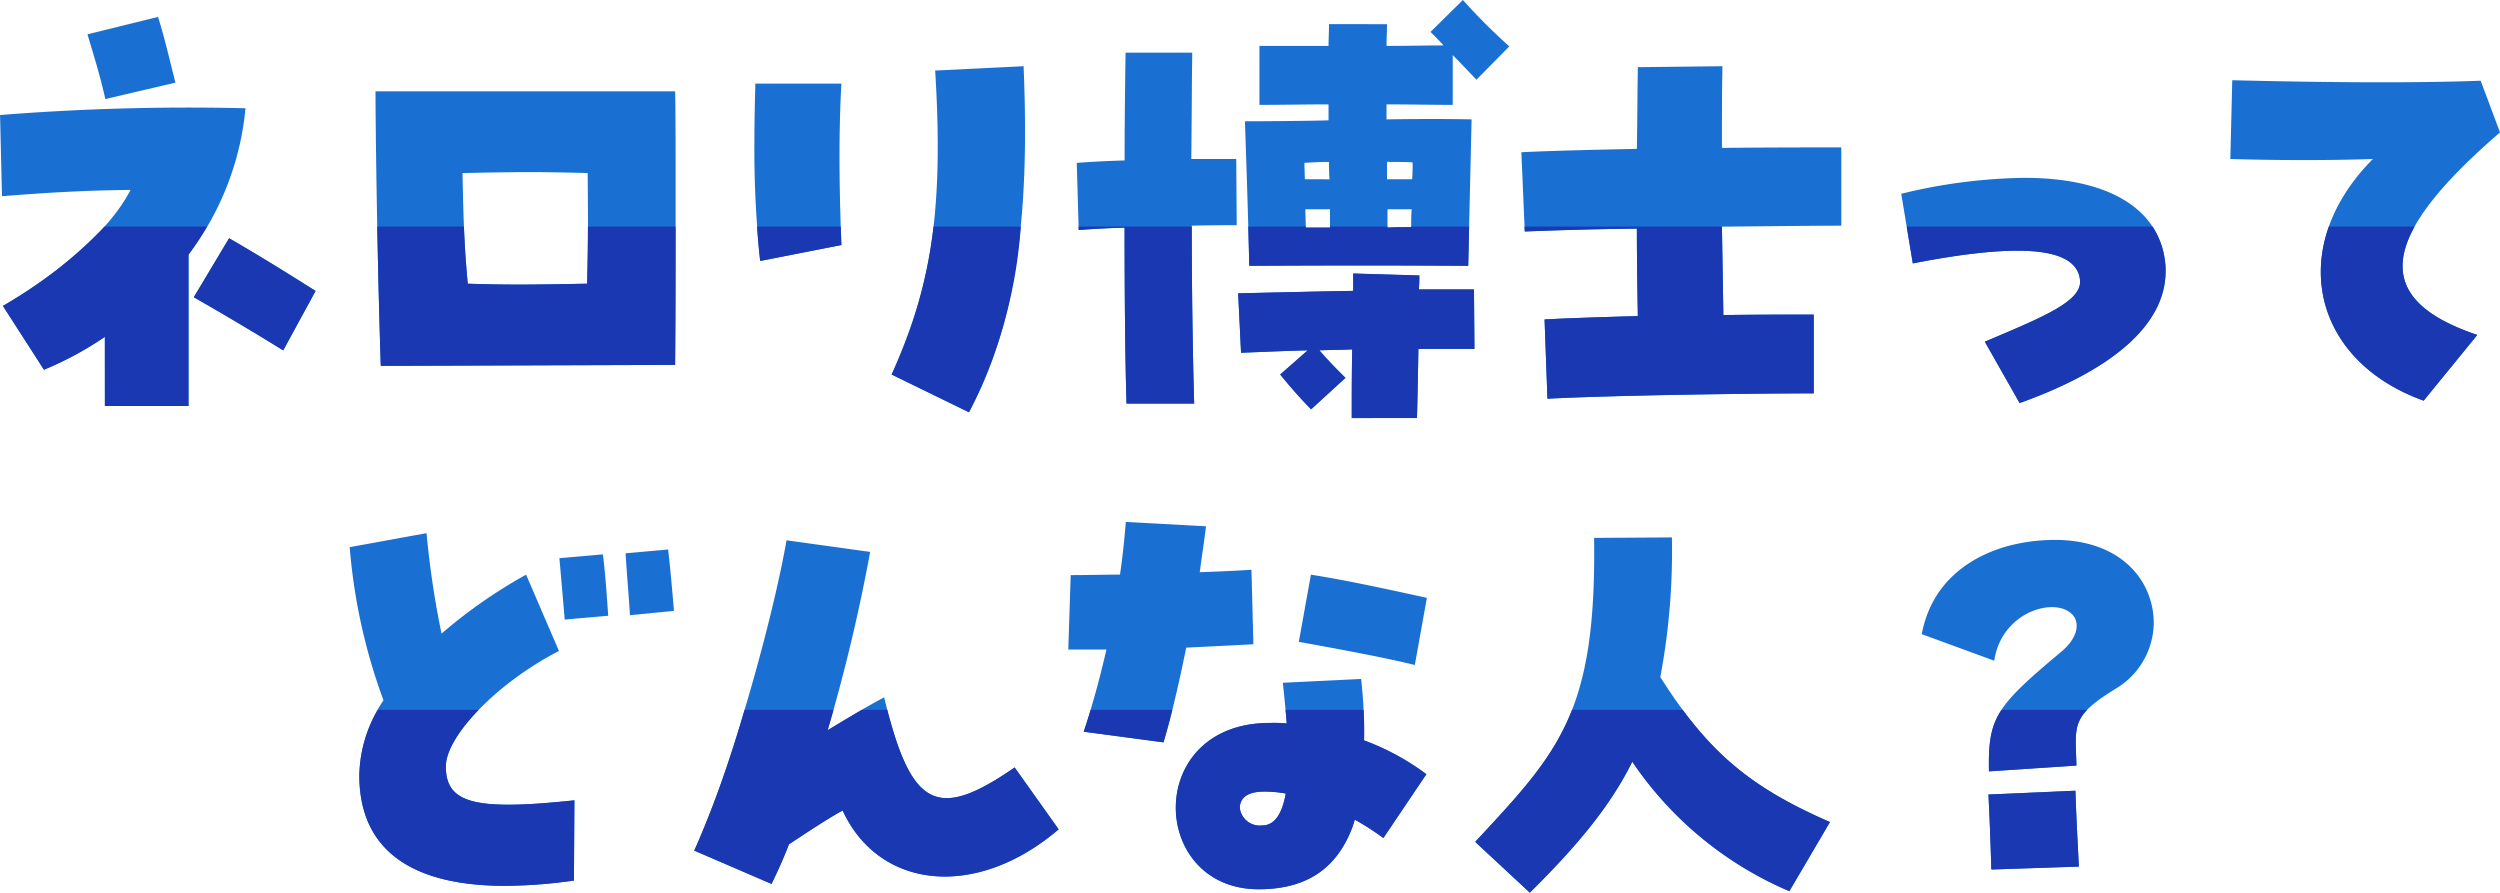
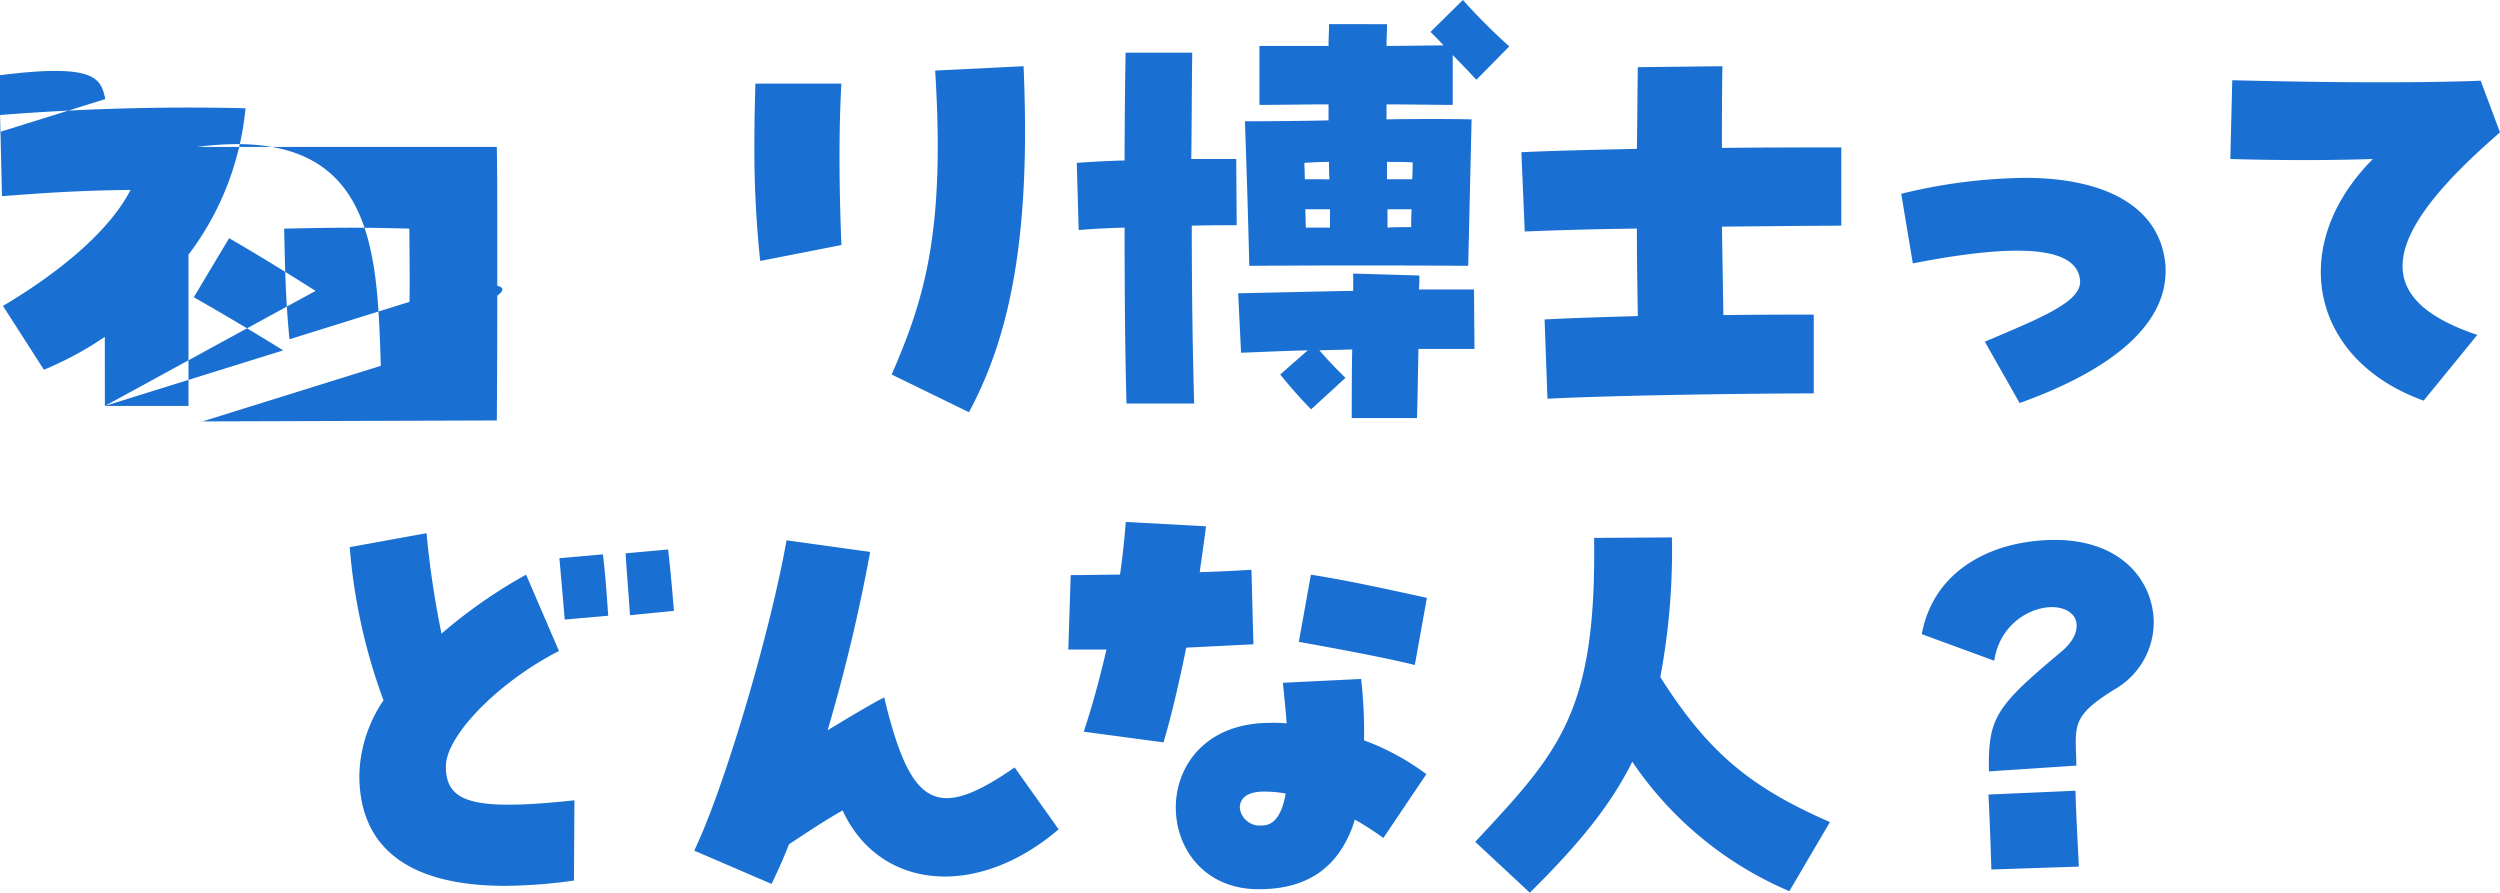
<svg xmlns="http://www.w3.org/2000/svg" width="196.573" height="70.188" viewBox="0 0 196.573 70.188">
  <g id="グループ_7109" data-name="グループ 7109" transform="translate(-10332.407 -9069.928)">
-     <path id="パス_2917" data-name="パス 2917" d="M-90.307-.152h6.574V-12.046A22.56,22.56,0,0,0-79.249-23.56a187.5,187.5,0,0,0-19.3.532l.152,6.384c3.382-.266,6.308-.456,10.108-.494-1.862,3.61-6.308,6.916-10.032,9.12L-95.1-3a26.512,26.512,0,0,0,4.788-2.584Zm14.022-4.37L-73.739-9.2c-1.938-1.216-4.1-2.584-6.8-4.142L-83.315-8.7C-81.377-7.6-78.6-5.966-76.285-4.522Zm-13.984-19.76,5.51-1.292c-.532-2.09-.836-3.458-1.368-5.168l-5.548,1.368C-91.181-27.7-90.725-26.3-90.269-24.282Zm21.66,20.976,23.142-.076c.038-4.028.038-9.234.038-13.68,0-3.268,0-6.118-.038-7.828h-23.56C-69.027-22.344-68.913-12.426-68.609-3.306Zm6.84-6.46c-.266-2.736-.342-4.864-.418-8.7,3.914-.076,5.662-.114,9.842,0,.038,4.028.038,5.548-.038,8.7C-56.6-9.69-58.311-9.652-61.769-9.766ZM-22.363.342c2.622-4.9,4.408-11.286,4.408-22.078q0-2.394-.114-5.13l-6.954.342c.8,12.654-.836,17.974-3.42,23.9ZM-38.779-11.552l6.384-1.254c-.114-3.116-.266-7.942,0-12.692h-6.764c-.038,1.444-.076,2.926-.076,4.408A83.815,83.815,0,0,0-38.779-11.552Zm38.456.38c6.954-.038,10.868-.038,17.214,0l.266-11.514c-1.9-.038-4.256-.038-6.688,0v-1.178c1.862,0,3.648.038,5.206.038V-27.74c.608.608,1.216,1.254,1.862,1.938l2.584-2.622a47.185,47.185,0,0,1-3.648-3.648l-2.546,2.508c.38.38.722.722,1.026,1.064-1.444,0-2.926.038-4.484.038,0-.57.038-1.14.038-1.71H5.947c0,.57-.038,1.14-.038,1.71H.475v4.636c1.71,0,3.572-.038,5.434-.038v1.254c-1.064.038-4.674.076-6.574.076C-.589-20.254-.437-16.074-.323-11.172ZM-9.975-.342h5.32c-.114-3.724-.19-8.816-.19-13.984,1.406-.038,2.7-.038,3.534-.038l-.038-5.206H-4.883c.038-3,.038-5.89.076-8.36h-5.244c-.038,2.546-.076,5.472-.076,8.474-1.406.038-2.736.114-3.762.19l.152,5.282c.874-.076,2.166-.152,3.61-.19C-10.127-9.082-10.089-4.066-9.975-.342ZM4.047-17.974l-.038-1.292c.608-.038,1.292-.076,1.938-.076,0,.456,0,.912.038,1.368Zm6.46,0v-1.368c.684,0,1.368,0,2.014.038,0,.418,0,.836-.038,1.33Zm-6.384,3.8-.038-1.444H6.023v1.444Zm6.422,0v-1.444h1.9c-.038.456-.038.95-.038,1.406C11.723-14.212,11.115-14.212,10.545-14.174ZM7.733.8h5.13c.038-1.1.076-3.268.114-5.434h4.408L17.347-9.31H13.015c.038-.456.038-.836.038-1.1l-5.206-.152V-9.2c-2.584.038-5.4.114-9.044.19l.228,4.674c1.938-.076,3.648-.152,5.244-.19l-2.166,1.9c.646.8,1.558,1.862,2.432,2.736l2.7-2.47c-.8-.8-1.33-1.33-2.052-2.166C6.061-4.56,6.935-4.56,7.771-4.6,7.733-2.888,7.733-1.026,7.733.8Zm15.39-1.52c5.168-.266,15.884-.418,20.938-.418V-7.334c-1.938,0-4.446,0-7.106.038l-.114-6.954c3.876-.038,7.372-.076,9.386-.076v-6.156c-2.128,0-5.586,0-9.386.038,0-2.128,0-4.294.038-6.422l-6.65.076c-.038,2.166-.038,4.294-.076,6.422-3.5.076-6.8.152-9.082.266l.266,6.232c1.938-.076,5.206-.19,8.816-.228,0,2.318.038,4.636.076,6.878-2.66.076-5.206.152-7.334.266ZM60.249-.38c7.524-2.7,11.476-6.27,11.476-10.374a4.6,4.6,0,0,0-.038-.722c-.494-4.218-4.484-6.612-11.058-6.612a42.648,42.648,0,0,0-9.69,1.254l.912,5.472c8.55-1.672,12.92-1.254,13.148,1.33.152,1.634-2.812,2.85-7.486,4.826ZM92.017-.57l4.218-5.168c-8.36-2.812-7.828-7.638,1.786-15.922L96.5-25.726c-4.9.19-11.97.152-19.532-.038l-.152,6.194c3.8.114,7.9.114,11.21,0C81.225-12.73,83.125-3.762,92.017-.57ZM-58.824,37.582a39.963,39.963,0,0,0,5.4-.418l.038-6.308c-7.866.836-10.108.228-10.108-2.66,0-2.432,4.142-6.65,8.892-9.082l-2.584-6a39.4,39.4,0,0,0-6.65,4.636,71.281,71.281,0,0,1-1.178-7.9l-6.042,1.1A45.134,45.134,0,0,0-68.4,22.99a10.97,10.97,0,0,0-1.9,5.89C-70.3,34.618-66.386,37.582-58.824,37.582Zm4.674-20.938,3.42-.3c-.076-1.1-.228-3.382-.418-4.826l-3.42.3C-54.378,13.946-54.226,15.732-54.15,16.644Zm5.13-.342,3.458-.342c-.152-1.9-.342-3.876-.456-4.826l-3.344.3C-49.286,12.806-49.1,14.9-49.02,16.3ZM-37.886,37.43c.532-1.1.988-2.128,1.368-3.116,1.672-1.1,2.926-1.938,4.218-2.66,2.926,6.308,10.6,6.954,16.986,1.482l-3.458-4.864c-6.156,4.256-8.17,3.154-10.26-5.51-1.026.532-2.242,1.254-4.446,2.584a137.152,137.152,0,0,0,3.344-14.022l-6.574-.912c-1.292,7.3-4.9,19.494-7.258,24.4Zm38.3.418c3.686,0,6.08-1.558,7.334-4.788.076-.19.152-.456.228-.684a20.751,20.751,0,0,1,2.242,1.444L13.6,28.8a19.425,19.425,0,0,0-4.9-2.66,36.988,36.988,0,0,0-.228-4.826l-6.156.3c.114,1.064.228,2.2.3,3.192a11.543,11.543,0,0,0-1.33-.038C-8.626,24.776-8.208,37.848.418,37.848Zm.266-5.016a1.576,1.576,0,0,1-1.748-1.368c0-.874.722-1.33,2.052-1.292a9.175,9.175,0,0,1,1.558.152C2.242,32,1.634,32.832.684,32.832ZM-7.068,26.3c.57-1.9,1.178-4.446,1.786-7.448,2.318-.114,3.838-.19,5.282-.266L-.152,12.73c-1.9.114-3,.152-4.066.19.152-1.178.342-2.356.494-3.61l-6.308-.342c-.114,1.444-.266,2.85-.456,4.142-1.292,0-2.584.038-3.876.038L-14.554,19h3c-.532,2.318-1.14,4.522-1.786,6.46Zm19.76-6.08.95-5.282c-4.484-.988-6.726-1.444-9.12-1.824l-.95,5.282C7.98,19.19,10.868,19.76,12.692,20.216Zm9.044,17.9c3.686-3.648,6.308-6.764,8.056-10.3A28.221,28.221,0,0,0,42.142,38l3.192-5.434c-6.27-2.736-9.576-5.472-13.338-11.4a53.683,53.683,0,0,0,.912-10.982l-6.118.038c.19,13.756-2.736,16.8-9.348,23.9Zm36.1-9.538,6.878-.456c-.076-3.23-.494-3.876,3.268-6.156a6.085,6.085,0,0,0,2.812-5.054c0-3.23-2.47-6.536-7.79-6.536a14.445,14.445,0,0,0-2.736.266c-3,.57-6.84,2.47-7.714,7.144l5.7,2.09c.57-3.914,4.9-5.092,6.194-3.572.342.38.684,1.52-.95,2.888C58.368,23.484,57.76,24.358,57.836,28.576Zm.19,7.714,6.878-.228c-.114-2.47-.19-3.5-.266-5.966l-6.84.3C57.912,32.832,57.95,33.82,58.026,36.29Z" transform="translate(10430.96 9102)" fill="#1970d2" />
-     <path id="パス_2918" data-name="パス 2918" d="M393.517-8205.875c3.6-3.871,6.108-6.535,7.615-10.38h8.7c3.119,4.211,6.3,6.516,11.579,8.82L418.218-8202a28.235,28.235,0,0,1-12.35-10.185c-1.748,3.533-4.37,6.649-8.055,10.3Zm-16.149-9.349a11.532,11.532,0,0,1,1.331.038c-.027-.342-.058-.7-.091-1.069h6.136c.043.855.055,1.658.034,2.4a19.507,19.507,0,0,1,4.9,2.661l-3.382,5.016a20.931,20.931,0,0,0-2.242-1.442c-.077.227-.154.494-.228.683-1.254,3.23-3.648,4.788-7.335,4.788C367.868-8202.152,367.451-8215.224,377.368-8215.224Zm-2.356,6.688a1.576,1.576,0,0,0,1.748,1.368c.951,0,1.559-.835,1.862-2.508a9.143,9.143,0,0,0-1.557-.152l-.156,0C375.678-8209.83,375.012-8209.376,375.012-8208.536Zm-69.235-2.585a10.48,10.48,0,0,1,1.453-5.134h7.925c-1.579,1.632-2.577,3.256-2.577,4.451,0,2.888,2.242,3.5,10.108,2.661l-.037,6.307a39.993,39.993,0,0,1-5.4.417C309.69-8202.419,305.776-8205.381,305.776-8211.121Zm26.334,5.929a85.732,85.732,0,0,0,3.957-11.062h6.992c-.152.542-.306,1.077-.461,1.6,1.11-.671,1.969-1.187,2.68-1.6h2.011c2.009,7.759,4.1,8.616,10.014,4.527l3.459,4.864c-6.384,5.473-14.059,4.824-16.986-1.482-1.291.723-2.545,1.558-4.218,2.659-.38.988-.835,2.014-1.368,3.116Zm101.764-4.407,6.838-.3c.077,2.47.154,3.5.266,5.966l-6.878.229C434.027-8206.181,433.987-8207.168,433.875-8209.6Zm1.022-6.655h6.727c-1.1,1.15-.886,2.15-.833,4.376l-6.878.455C433.872-8213.624,434.019-8214.914,434.9-8216.255Zm-72.159,1.715q.276-.828.541-1.715H369.7c-.236.944-.468,1.8-.694,2.551ZM383.81-8239.2c0-1.825,0-3.687.037-5.4-.837.037-1.711.037-2.585.074.722.837,1.254,1.368,2.053,2.166l-2.7,2.47c-.874-.874-1.785-1.937-2.431-2.736l2.165-1.9c-1.6.038-3.305.114-5.244.191l-.228-4.676c3.648-.074,6.461-.151,9.045-.188v-1.37l5.2.153c0,.266,0,.646-.037,1.1h4.333l.037,4.673h-4.407c-.039,2.168-.077,4.333-.114,5.436Zm-36.177-3.422a37.8,37.8,0,0,0,3.294-11.632h6.858a37.561,37.561,0,0,1-4.071,14.6Zm-61.863,2.471v-5.433a26.482,26.482,0,0,1-4.789,2.582l-3.23-5.016a34.879,34.879,0,0,0,7.988-6.236h8.056a25.989,25.989,0,0,1-1.451,2.209v11.894Zm80.331-.188c-.114-3.725-.152-8.74-.152-13.833-1.445.038-2.736.114-3.61.189l-.008-.271h8.9c0,5.145.077,10.207.189,13.914Zm67.487-4.864c4.675-1.977,7.638-3.193,7.486-4.827-.228-2.584-4.6-3-13.147-1.33l-.482-2.893h19.329a6.329,6.329,0,0,1,.99,2.78,4.655,4.655,0,0,1,.037.721c0,4.1-3.953,7.677-11.476,10.373Zm27.049-9.05h6.74c-2.2,3.972-.54,6.676,4.932,8.517l-4.216,5.169C461.388-8242.977,458.658-8248.668,460.638-8254.255Zm-61.667,7.3c2.128-.114,4.675-.191,7.335-.266-.037-2.242-.077-4.562-.077-6.878-3.61.037-6.878.149-8.815.227l-.017-.385h15.949l-.429,0,.114,6.954c2.659-.037,5.167-.037,7.106-.037v6.192c-5.055,0-15.772.151-20.939.42Zm-91.785-7.3H314c.063,1.582.153,2.938.3,4.488,3.459.114,5.169.075,9.386,0,.043-1.766.062-3.02.064-4.488h6.891c0,3.719-.007,7.669-.037,10.872l-23.143.077C307.343-8247.006,307.252-8250.837,307.186-8254.255Zm-14.424,5.554,2.774-4.636c2.7,1.557,4.864,2.925,6.8,4.142l-2.545,4.673C297.472-8245.965,294.7-8247.6,292.762-8248.7ZM393.461-8244.637Zm-17.708-6.535c-.025-1.065-.051-2.1-.079-3.083H380.2l0,.081h1.9v-.081h4.522v.081c.571-.037,1.179-.037,1.862-.037v-.044h4.555l-.071,3.083C386.621-8251.209,382.707-8251.209,375.753-8251.172Zm-38.705-3.083h6.583c.017.516.034,1,.05,1.449l-6.384,1.254C337.2-8252.35,337.114-8253.262,337.047-8254.255Z" transform="translate(10054.884 17342)" fill="#1938b1" />
+     <path id="パス_2917" data-name="パス 2917" d="M-90.307-.152h6.574V-12.046A22.56,22.56,0,0,0-79.249-23.56a187.5,187.5,0,0,0-19.3.532l.152,6.384c3.382-.266,6.308-.456,10.108-.494-1.862,3.61-6.308,6.916-10.032,9.12L-95.1-3a26.512,26.512,0,0,0,4.788-2.584ZL-73.739-9.2c-1.938-1.216-4.1-2.584-6.8-4.142L-83.315-8.7C-81.377-7.6-78.6-5.966-76.285-4.522Zm-13.984-19.76,5.51-1.292c-.532-2.09-.836-3.458-1.368-5.168l-5.548,1.368C-91.181-27.7-90.725-26.3-90.269-24.282Zm21.66,20.976,23.142-.076c.038-4.028.038-9.234.038-13.68,0-3.268,0-6.118-.038-7.828h-23.56C-69.027-22.344-68.913-12.426-68.609-3.306Zm6.84-6.46c-.266-2.736-.342-4.864-.418-8.7,3.914-.076,5.662-.114,9.842,0,.038,4.028.038,5.548-.038,8.7C-56.6-9.69-58.311-9.652-61.769-9.766ZM-22.363.342c2.622-4.9,4.408-11.286,4.408-22.078q0-2.394-.114-5.13l-6.954.342c.8,12.654-.836,17.974-3.42,23.9ZM-38.779-11.552l6.384-1.254c-.114-3.116-.266-7.942,0-12.692h-6.764c-.038,1.444-.076,2.926-.076,4.408A83.815,83.815,0,0,0-38.779-11.552Zm38.456.38c6.954-.038,10.868-.038,17.214,0l.266-11.514c-1.9-.038-4.256-.038-6.688,0v-1.178c1.862,0,3.648.038,5.206.038V-27.74c.608.608,1.216,1.254,1.862,1.938l2.584-2.622a47.185,47.185,0,0,1-3.648-3.648l-2.546,2.508c.38.38.722.722,1.026,1.064-1.444,0-2.926.038-4.484.038,0-.57.038-1.14.038-1.71H5.947c0,.57-.038,1.14-.038,1.71H.475v4.636c1.71,0,3.572-.038,5.434-.038v1.254c-1.064.038-4.674.076-6.574.076C-.589-20.254-.437-16.074-.323-11.172ZM-9.975-.342h5.32c-.114-3.724-.19-8.816-.19-13.984,1.406-.038,2.7-.038,3.534-.038l-.038-5.206H-4.883c.038-3,.038-5.89.076-8.36h-5.244c-.038,2.546-.076,5.472-.076,8.474-1.406.038-2.736.114-3.762.19l.152,5.282c.874-.076,2.166-.152,3.61-.19C-10.127-9.082-10.089-4.066-9.975-.342ZM4.047-17.974l-.038-1.292c.608-.038,1.292-.076,1.938-.076,0,.456,0,.912.038,1.368Zm6.46,0v-1.368c.684,0,1.368,0,2.014.038,0,.418,0,.836-.038,1.33Zm-6.384,3.8-.038-1.444H6.023v1.444Zm6.422,0v-1.444h1.9c-.038.456-.038.95-.038,1.406C11.723-14.212,11.115-14.212,10.545-14.174ZM7.733.8h5.13c.038-1.1.076-3.268.114-5.434h4.408L17.347-9.31H13.015c.038-.456.038-.836.038-1.1l-5.206-.152V-9.2c-2.584.038-5.4.114-9.044.19l.228,4.674c1.938-.076,3.648-.152,5.244-.19l-2.166,1.9c.646.8,1.558,1.862,2.432,2.736l2.7-2.47c-.8-.8-1.33-1.33-2.052-2.166C6.061-4.56,6.935-4.56,7.771-4.6,7.733-2.888,7.733-1.026,7.733.8Zm15.39-1.52c5.168-.266,15.884-.418,20.938-.418V-7.334c-1.938,0-4.446,0-7.106.038l-.114-6.954c3.876-.038,7.372-.076,9.386-.076v-6.156c-2.128,0-5.586,0-9.386.038,0-2.128,0-4.294.038-6.422l-6.65.076c-.038,2.166-.038,4.294-.076,6.422-3.5.076-6.8.152-9.082.266l.266,6.232c1.938-.076,5.206-.19,8.816-.228,0,2.318.038,4.636.076,6.878-2.66.076-5.206.152-7.334.266ZM60.249-.38c7.524-2.7,11.476-6.27,11.476-10.374a4.6,4.6,0,0,0-.038-.722c-.494-4.218-4.484-6.612-11.058-6.612a42.648,42.648,0,0,0-9.69,1.254l.912,5.472c8.55-1.672,12.92-1.254,13.148,1.33.152,1.634-2.812,2.85-7.486,4.826ZM92.017-.57l4.218-5.168c-8.36-2.812-7.828-7.638,1.786-15.922L96.5-25.726c-4.9.19-11.97.152-19.532-.038l-.152,6.194c3.8.114,7.9.114,11.21,0C81.225-12.73,83.125-3.762,92.017-.57ZM-58.824,37.582a39.963,39.963,0,0,0,5.4-.418l.038-6.308c-7.866.836-10.108.228-10.108-2.66,0-2.432,4.142-6.65,8.892-9.082l-2.584-6a39.4,39.4,0,0,0-6.65,4.636,71.281,71.281,0,0,1-1.178-7.9l-6.042,1.1A45.134,45.134,0,0,0-68.4,22.99a10.97,10.97,0,0,0-1.9,5.89C-70.3,34.618-66.386,37.582-58.824,37.582Zm4.674-20.938,3.42-.3c-.076-1.1-.228-3.382-.418-4.826l-3.42.3C-54.378,13.946-54.226,15.732-54.15,16.644Zm5.13-.342,3.458-.342c-.152-1.9-.342-3.876-.456-4.826l-3.344.3C-49.286,12.806-49.1,14.9-49.02,16.3ZM-37.886,37.43c.532-1.1.988-2.128,1.368-3.116,1.672-1.1,2.926-1.938,4.218-2.66,2.926,6.308,10.6,6.954,16.986,1.482l-3.458-4.864c-6.156,4.256-8.17,3.154-10.26-5.51-1.026.532-2.242,1.254-4.446,2.584a137.152,137.152,0,0,0,3.344-14.022l-6.574-.912c-1.292,7.3-4.9,19.494-7.258,24.4Zm38.3.418c3.686,0,6.08-1.558,7.334-4.788.076-.19.152-.456.228-.684a20.751,20.751,0,0,1,2.242,1.444L13.6,28.8a19.425,19.425,0,0,0-4.9-2.66,36.988,36.988,0,0,0-.228-4.826l-6.156.3c.114,1.064.228,2.2.3,3.192a11.543,11.543,0,0,0-1.33-.038C-8.626,24.776-8.208,37.848.418,37.848Zm.266-5.016a1.576,1.576,0,0,1-1.748-1.368c0-.874.722-1.33,2.052-1.292a9.175,9.175,0,0,1,1.558.152C2.242,32,1.634,32.832.684,32.832ZM-7.068,26.3c.57-1.9,1.178-4.446,1.786-7.448,2.318-.114,3.838-.19,5.282-.266L-.152,12.73c-1.9.114-3,.152-4.066.19.152-1.178.342-2.356.494-3.61l-6.308-.342c-.114,1.444-.266,2.85-.456,4.142-1.292,0-2.584.038-3.876.038L-14.554,19h3c-.532,2.318-1.14,4.522-1.786,6.46Zm19.76-6.08.95-5.282c-4.484-.988-6.726-1.444-9.12-1.824l-.95,5.282C7.98,19.19,10.868,19.76,12.692,20.216Zm9.044,17.9c3.686-3.648,6.308-6.764,8.056-10.3A28.221,28.221,0,0,0,42.142,38l3.192-5.434c-6.27-2.736-9.576-5.472-13.338-11.4a53.683,53.683,0,0,0,.912-10.982l-6.118.038c.19,13.756-2.736,16.8-9.348,23.9Zm36.1-9.538,6.878-.456c-.076-3.23-.494-3.876,3.268-6.156a6.085,6.085,0,0,0,2.812-5.054c0-3.23-2.47-6.536-7.79-6.536a14.445,14.445,0,0,0-2.736.266c-3,.57-6.84,2.47-7.714,7.144l5.7,2.09c.57-3.914,4.9-5.092,6.194-3.572.342.38.684,1.52-.95,2.888C58.368,23.484,57.76,24.358,57.836,28.576Zm.19,7.714,6.878-.228c-.114-2.47-.19-3.5-.266-5.966l-6.84.3C57.912,32.832,57.95,33.82,58.026,36.29Z" transform="translate(10430.96 9102)" fill="#1970d2" />
  </g>
</svg>